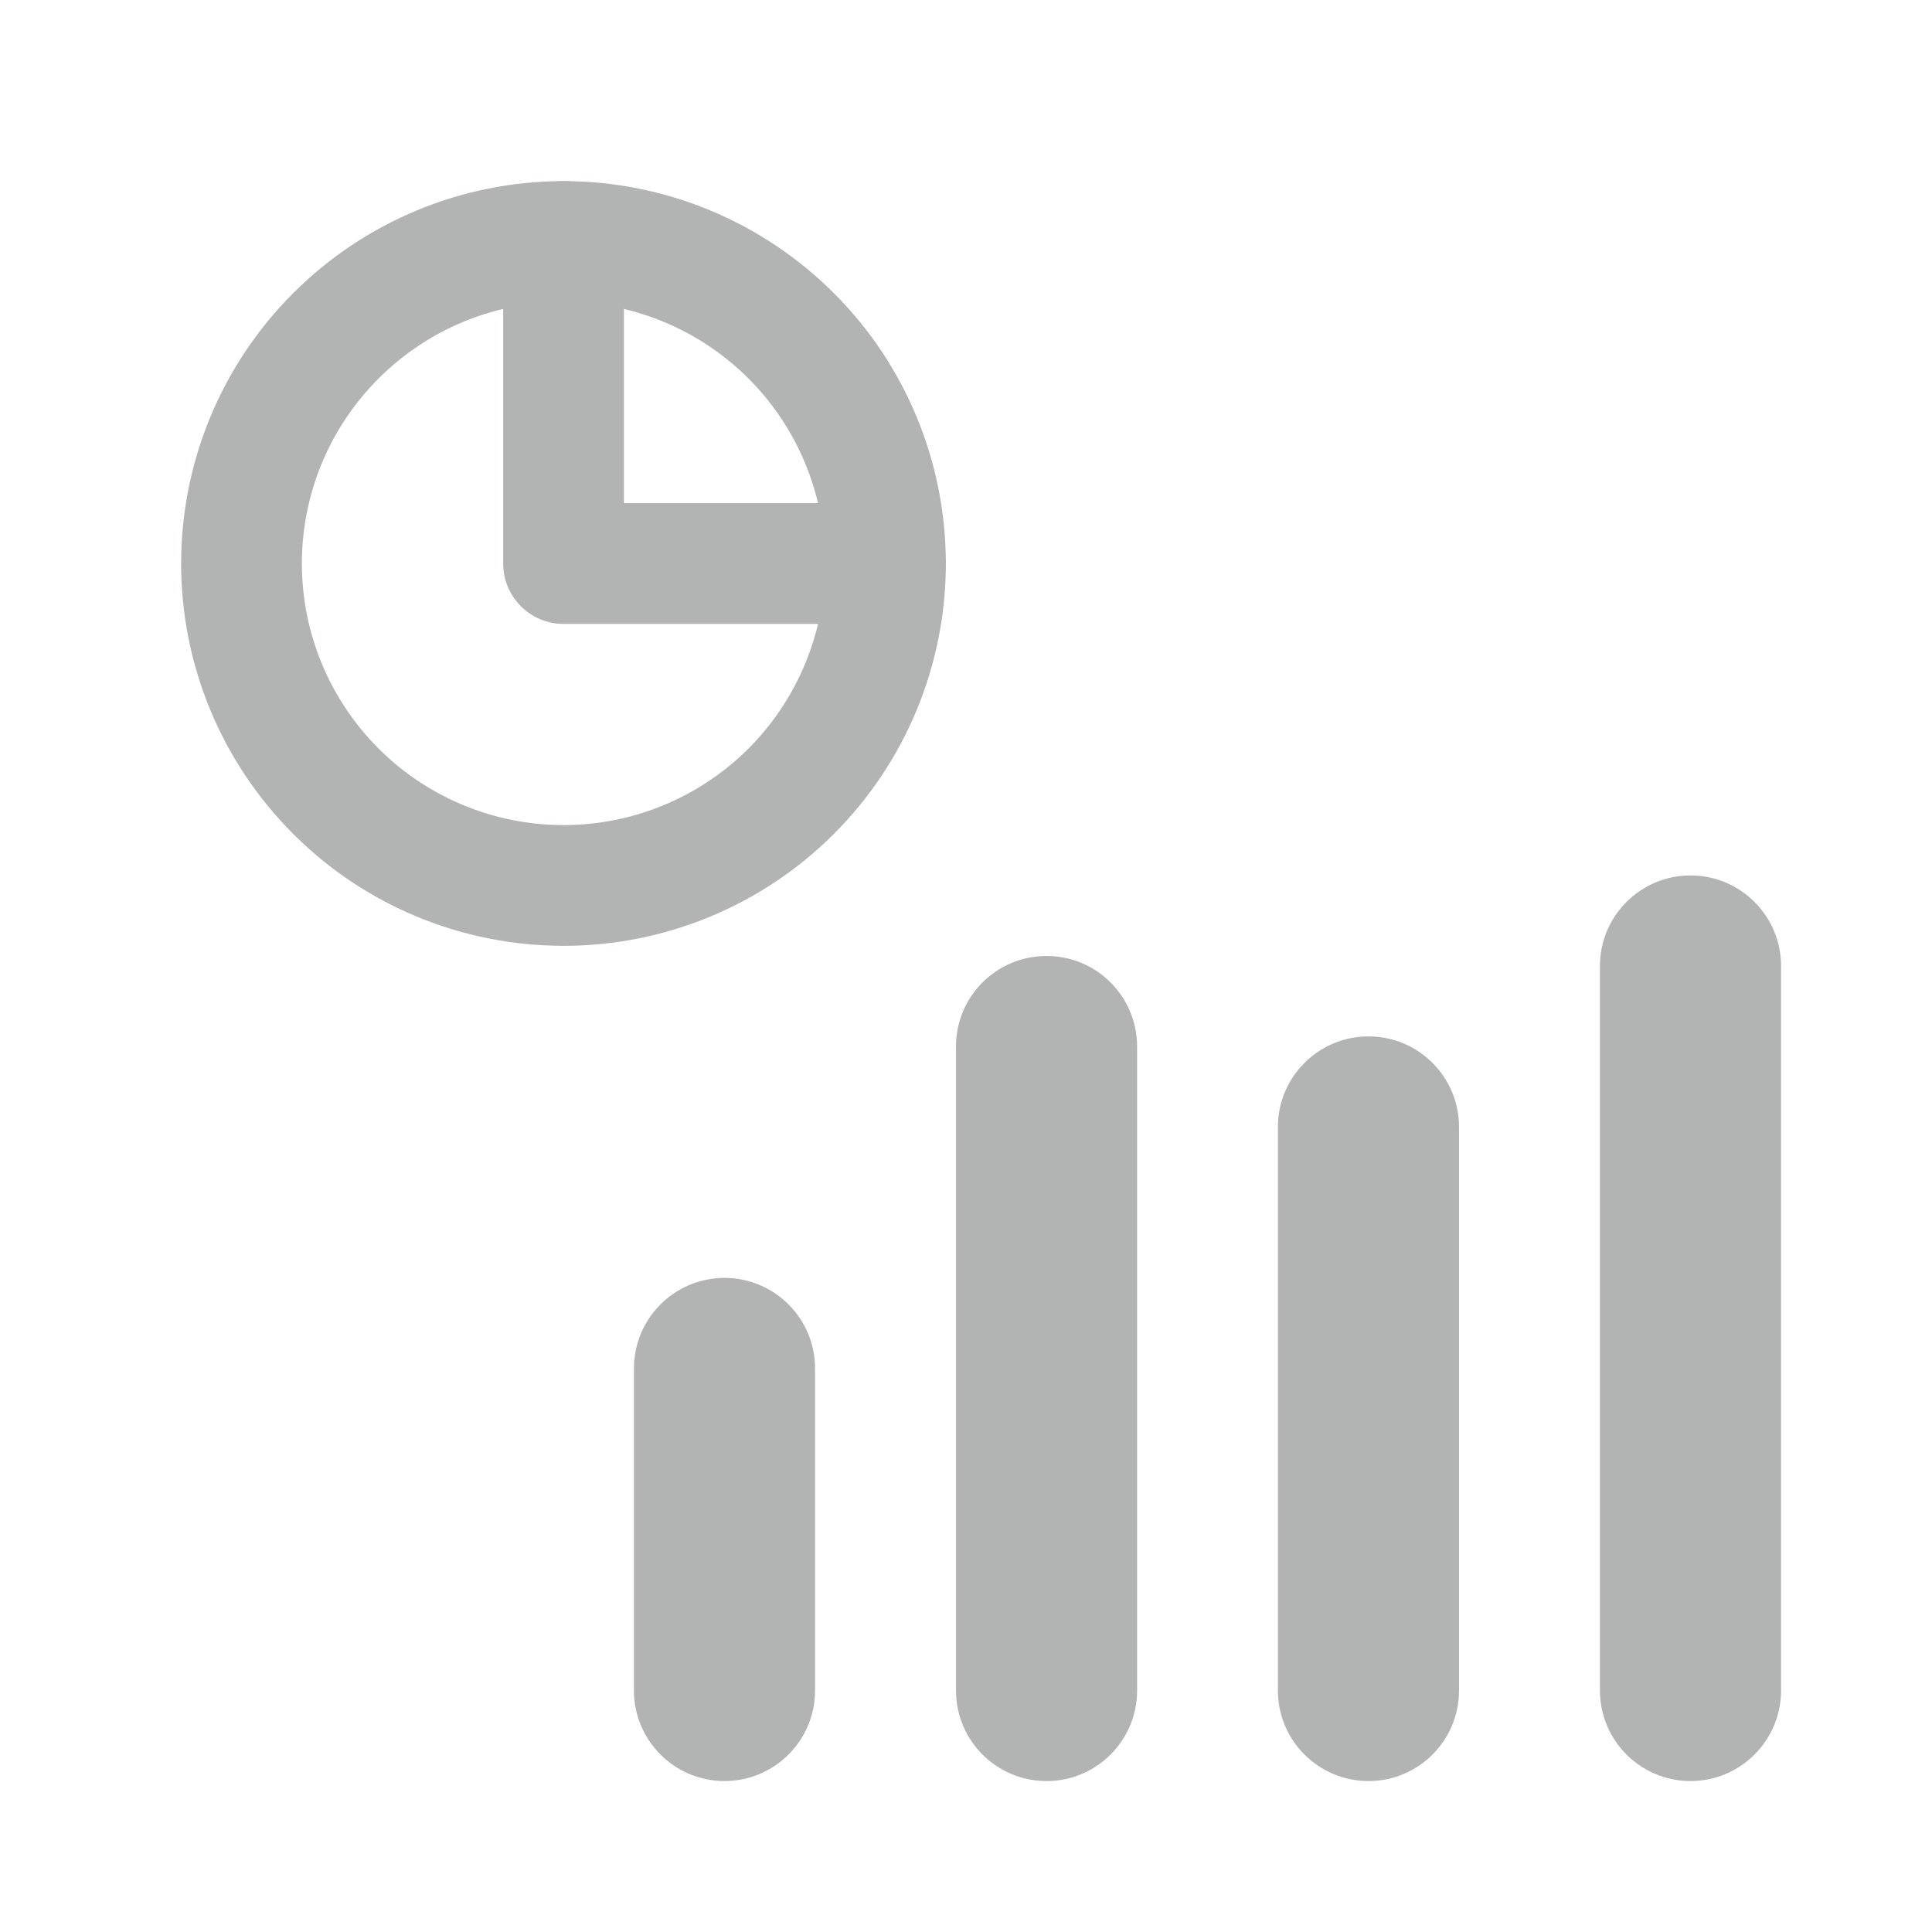
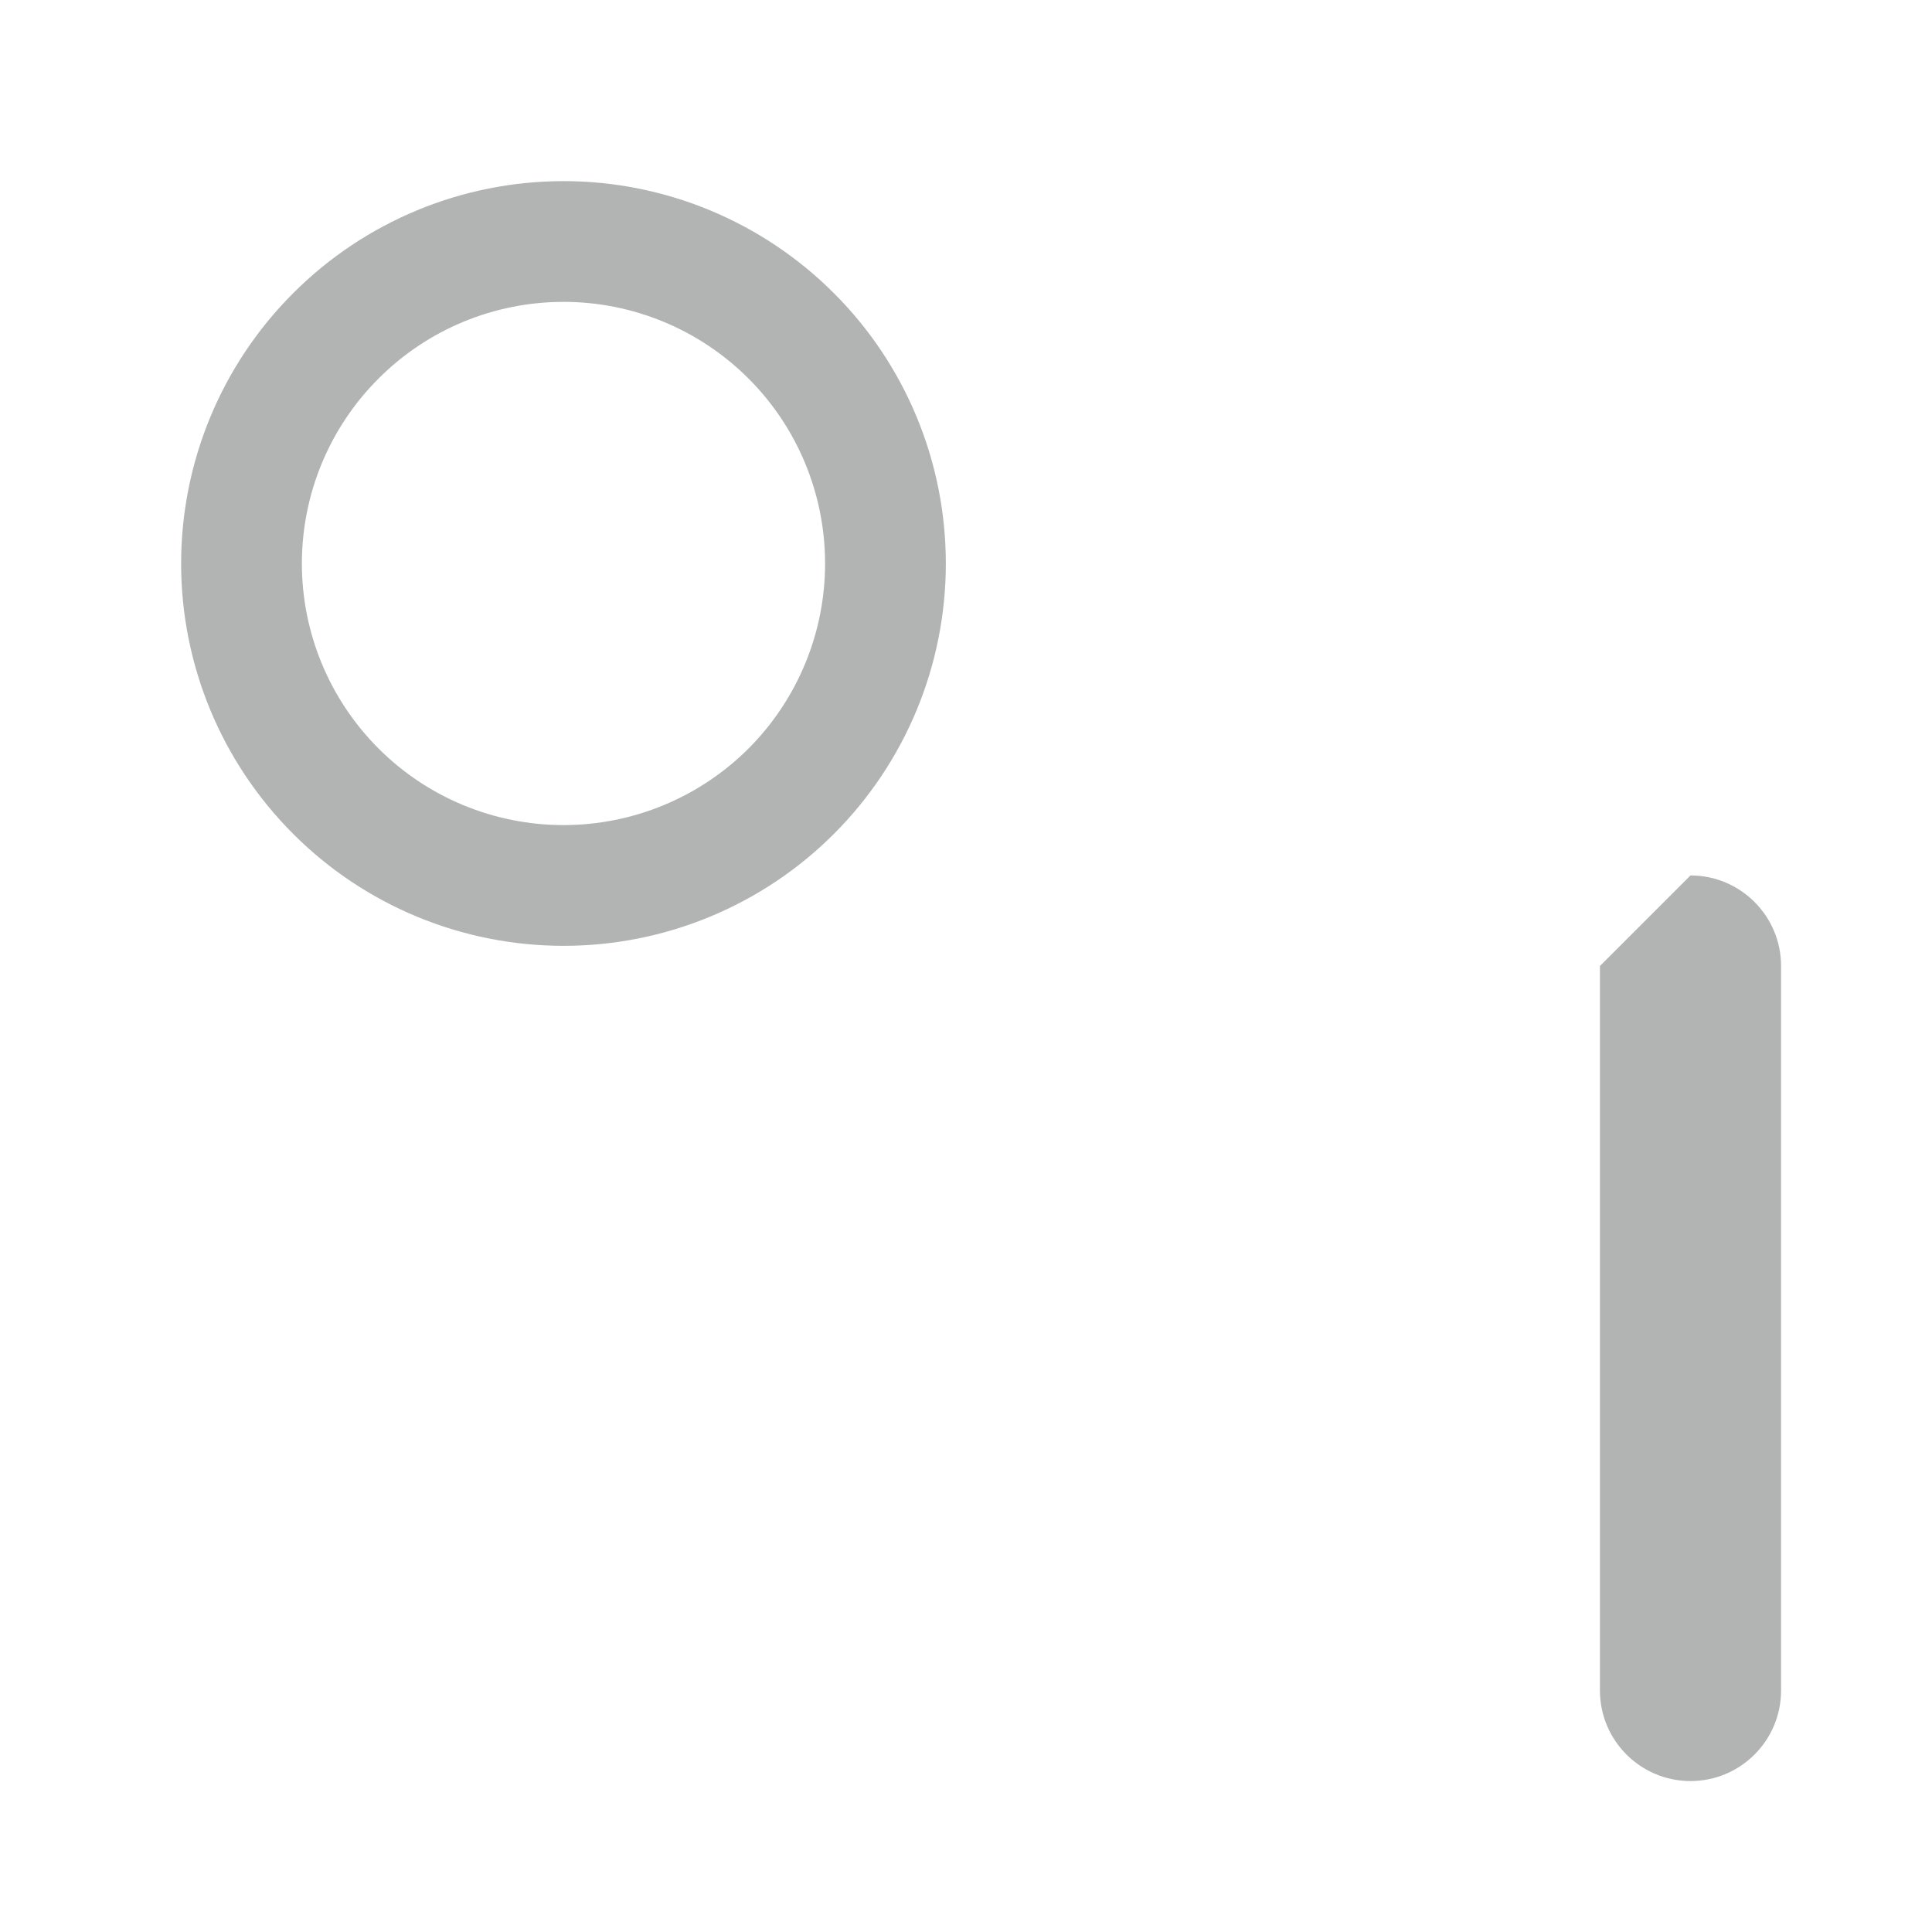
<svg xmlns="http://www.w3.org/2000/svg" width="16" height="16" viewBox="0 0 16 16" fill="none">
  <path fillRule="evenodd" clipRule="evenodd" d="M2.428 2.428C3.021 1.834 3.827 1.5 4.667 1.5C5.507 1.5 6.312 1.834 6.906 2.428C7.5 3.021 7.833 3.827 7.833 4.667C7.833 5.507 7.5 6.312 6.906 6.906C6.312 7.5 5.507 7.833 4.667 7.833C3.827 7.833 3.021 7.5 2.428 6.906C1.834 6.312 1.5 5.507 1.5 4.667C1.5 3.827 1.834 3.021 2.428 2.428ZM4.667 2.5C4.092 2.5 3.541 2.728 3.135 3.135C2.728 3.541 2.5 4.092 2.5 4.667C2.5 5.241 2.728 5.792 3.135 6.199C3.541 6.605 4.092 6.833 4.667 6.833C5.241 6.833 5.792 6.605 6.199 6.199C6.605 5.792 6.833 5.241 6.833 4.667C6.833 4.092 6.605 3.541 6.199 3.135C5.792 2.728 5.241 2.5 4.667 2.5Z" fill="#B2B3B3" />
-   <path fillRule="evenodd" clipRule="evenodd" d="M4.667 1.5C4.943 1.5 5.167 1.724 5.167 2V4.167H7.333C7.609 4.167 7.833 4.391 7.833 4.667C7.833 4.943 7.609 5.167 7.333 5.167H4.667C4.391 5.167 4.167 4.943 4.167 4.667V2C4.167 1.724 4.391 1.5 4.667 1.5Z" fill="#B2B3B3" />
-   <path fillRule="evenodd" clipRule="evenodd" d="M6 10.583C6.414 10.583 6.75 10.919 6.75 11.333V14C6.75 14.414 6.414 14.75 6 14.75C5.586 14.75 5.25 14.414 5.25 14V11.333C5.25 10.919 5.586 10.583 6 10.583Z" fill="#B2B3B3" />
-   <path fillRule="evenodd" clipRule="evenodd" d="M11.333 8.583C11.748 8.583 12.083 8.919 12.083 9.333V14C12.083 14.414 11.748 14.75 11.333 14.75C10.919 14.75 10.583 14.414 10.583 14V9.333C10.583 8.919 10.919 8.583 11.333 8.583Z" fill="#B2B3B3" />
-   <path fillRule="evenodd" clipRule="evenodd" d="M8.667 7.917C9.081 7.917 9.417 8.252 9.417 8.667V14C9.417 14.414 9.081 14.75 8.667 14.75C8.252 14.75 7.917 14.414 7.917 14V8.667C7.917 8.252 8.252 7.917 8.667 7.917Z" fill="#B2B3B3" />
-   <path fillRule="evenodd" clipRule="evenodd" d="M14 7.25C14.414 7.25 14.75 7.586 14.75 8V14C14.75 14.414 14.414 14.75 14 14.75C13.586 14.75 13.25 14.414 13.25 14V8C13.25 7.586 13.586 7.25 14 7.25Z" fill="#B2B3B3" />
+   <path fillRule="evenodd" clipRule="evenodd" d="M14 7.25C14.414 7.25 14.75 7.586 14.75 8V14C14.75 14.414 14.414 14.75 14 14.75C13.586 14.75 13.25 14.414 13.25 14V8Z" fill="#B2B3B3" />
</svg>